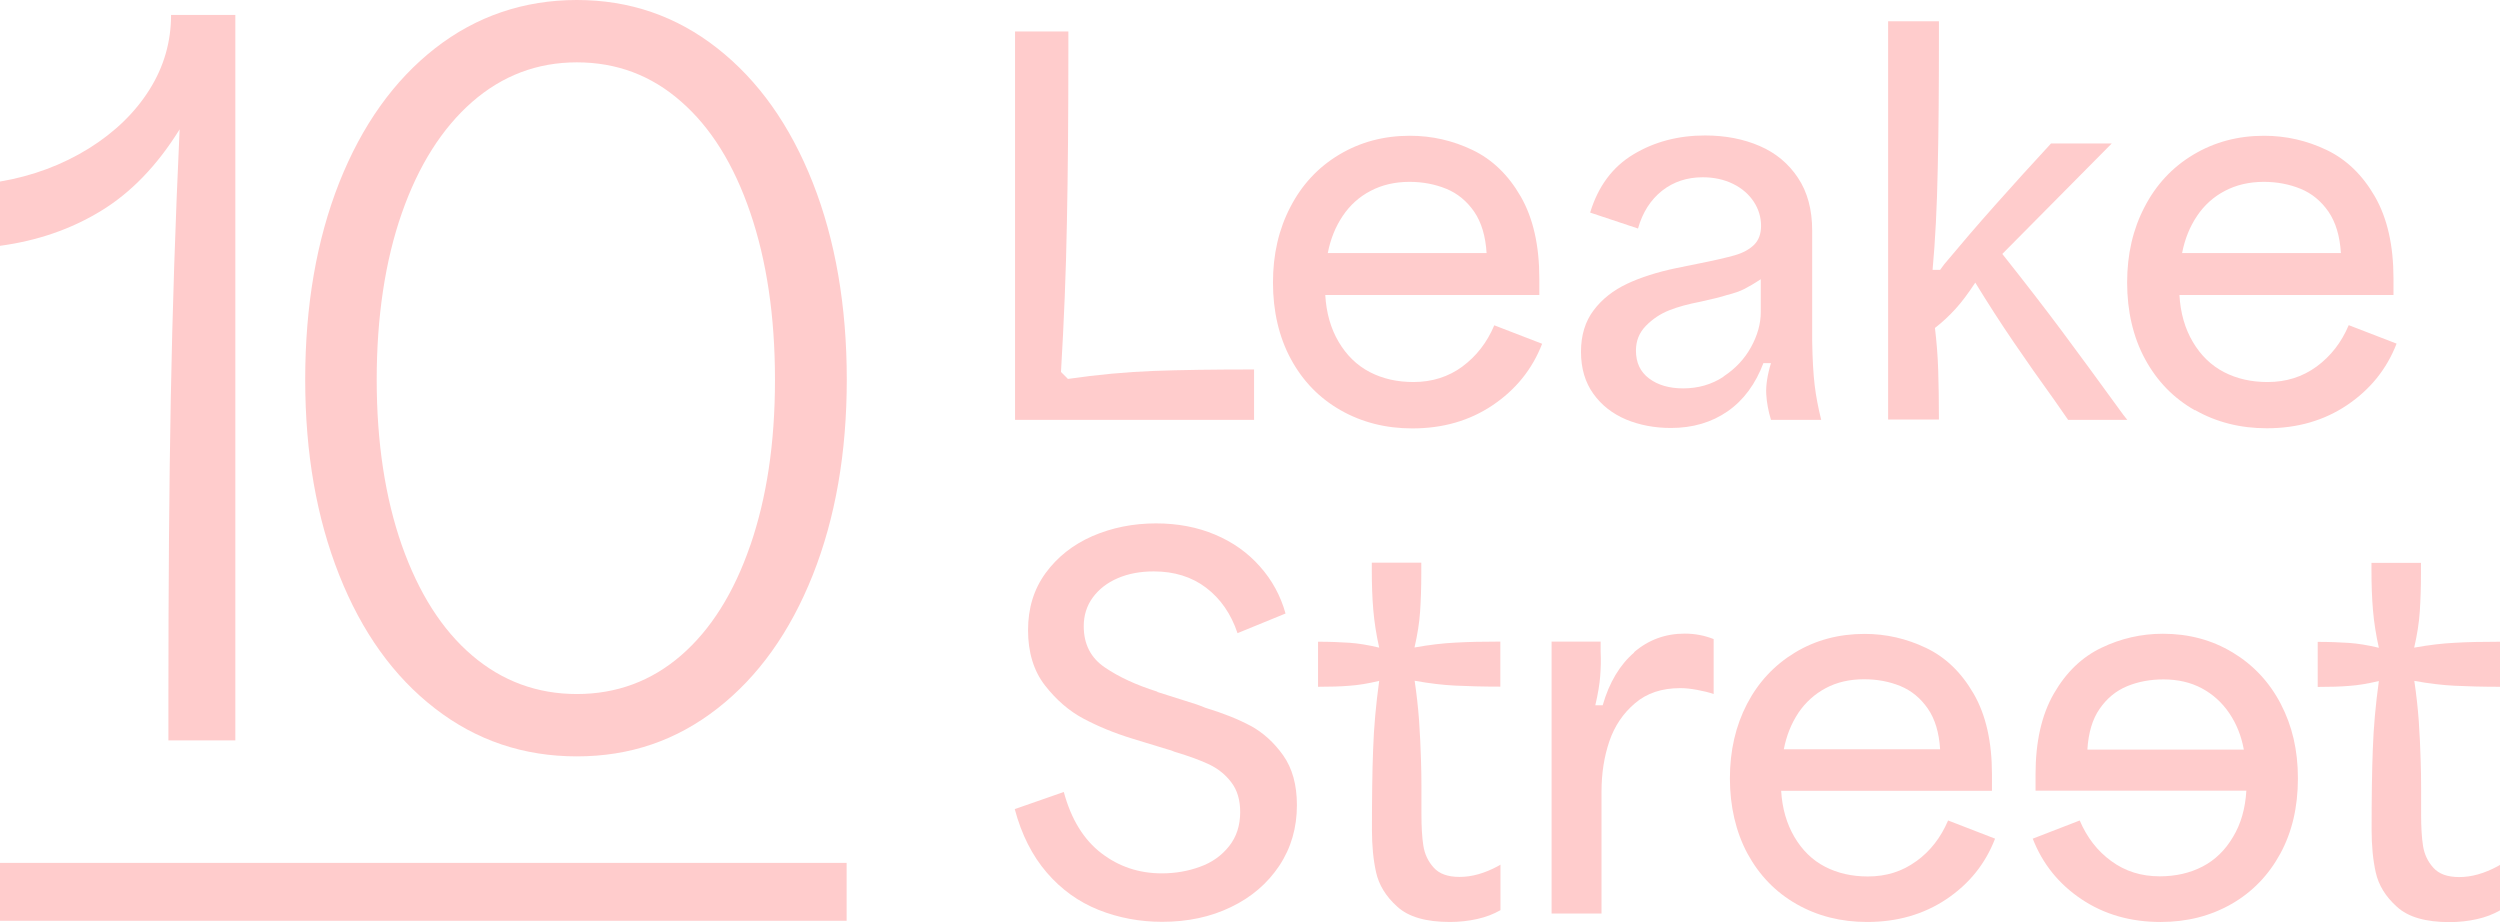
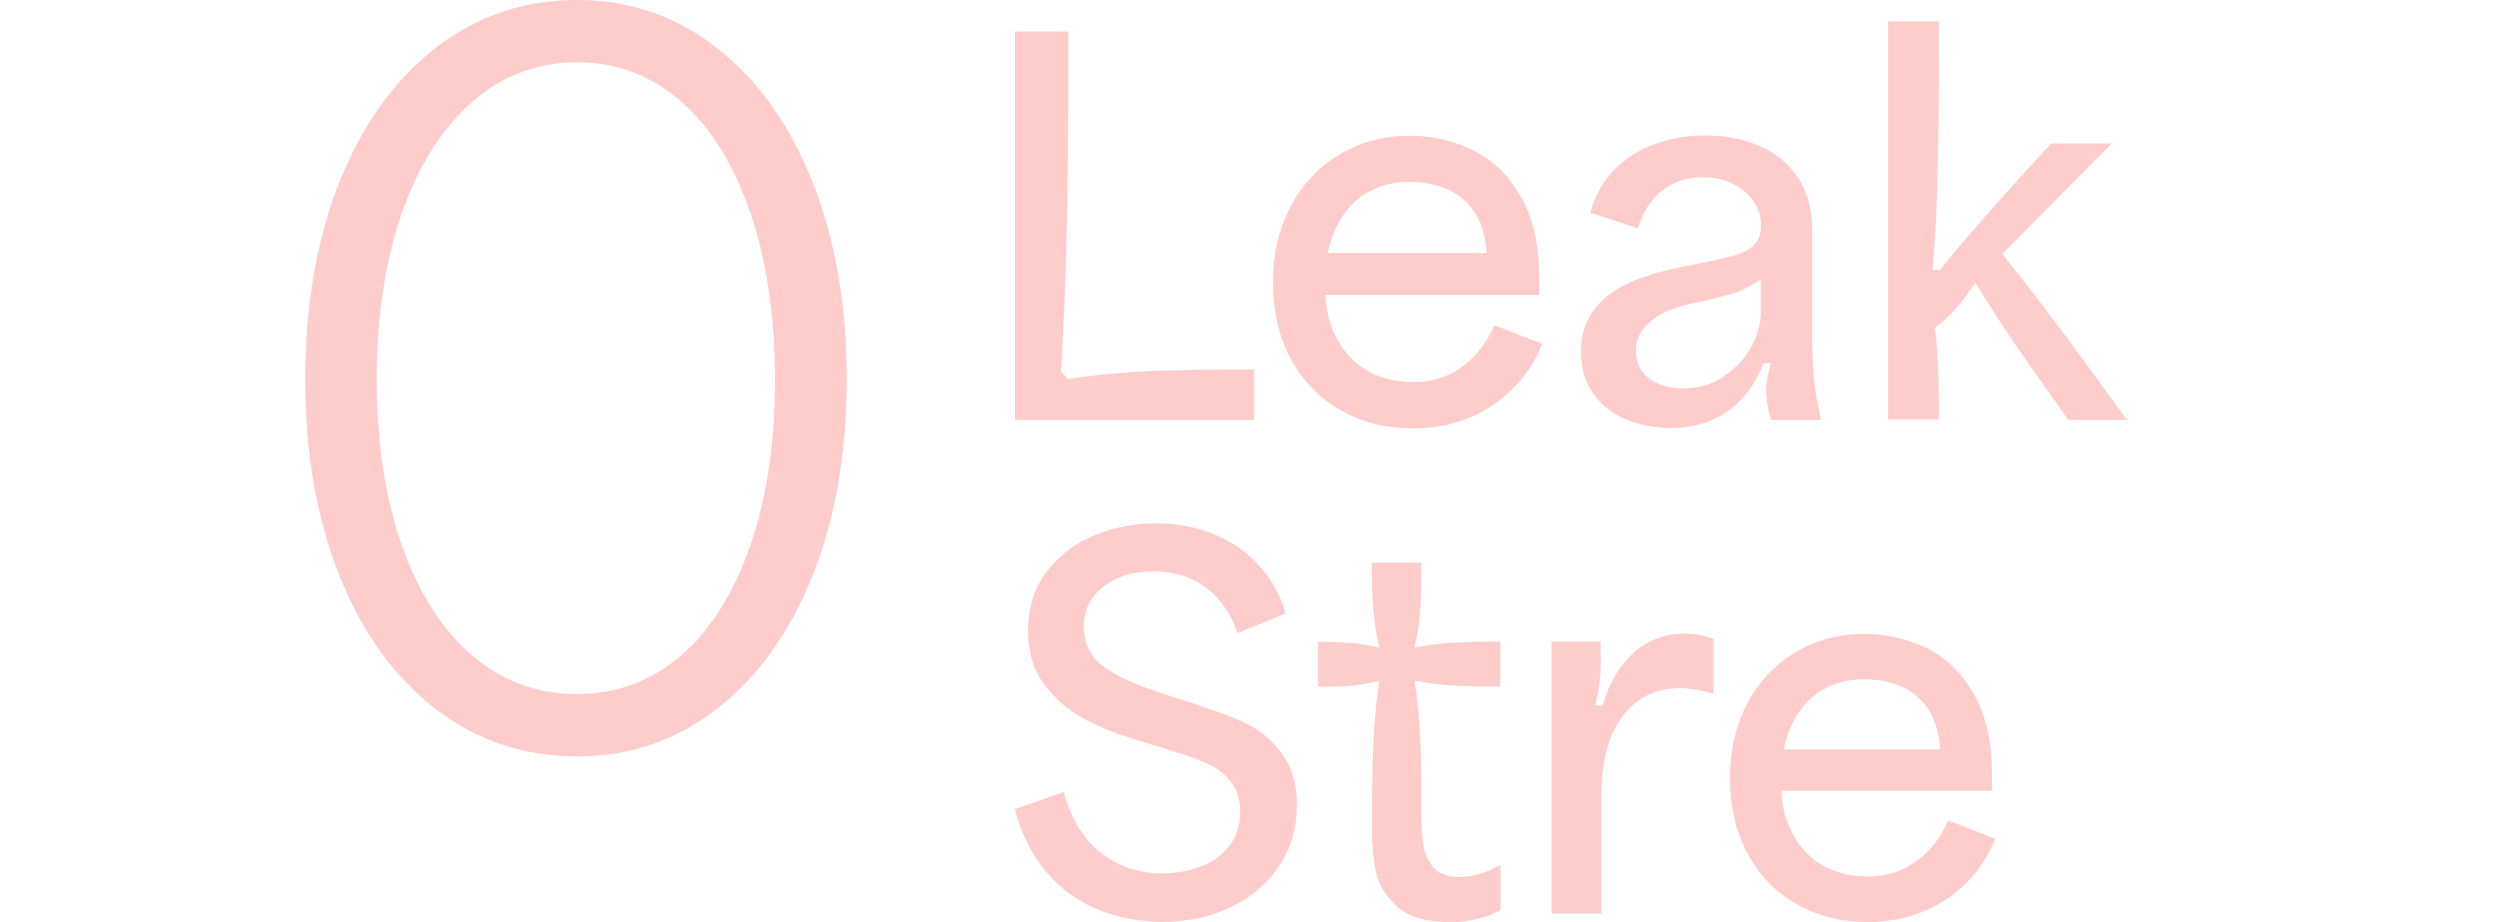
<svg xmlns="http://www.w3.org/2000/svg" id="Layer_2" data-name="Layer 2" viewBox="0 0 169.23 62.41">
  <defs>
    <style>      .cls-1 {        fill: #fcc;      }    </style>
  </defs>
  <g id="Capa_5" data-name="Capa 5">
    <g>
      <path class="cls-1" d="M84.89,25.01c-2.7,0-4.97.03-6.82.1-1.85.07-3.78.25-5.78.54l-.47-.47c.2-3.37.34-6.73.4-10.09.07-3.36.1-7.25.1-11.68v-1.28h-3.61v26.29h16.18v-3.4Z" />
      <path class="cls-1" d="M99,24.81c-.96.7-2.06,1.05-3.32,1.05-1.1,0-2.08-.22-2.95-.67-.87-.45-1.57-1.13-2.11-2.04-.54-.91-.84-1.97-.91-3.18h14.49v-1.11c0-2.25-.42-4.1-1.26-5.56-.84-1.46-1.93-2.51-3.27-3.15-1.34-.64-2.75-.96-4.23-.96-1.78,0-3.37.43-4.79,1.28-1.42.85-2.52,2.03-3.3,3.54-.79,1.51-1.18,3.21-1.18,5.12s.4,3.68,1.21,5.17c.81,1.5,1.93,2.65,3.37,3.47,1.44.82,3.06,1.23,4.85,1.23,2.07,0,3.88-.52,5.44-1.57,1.56-1.05,2.68-2.43,3.35-4.16l-3.24-1.25c-.49,1.17-1.22,2.1-2.17,2.8ZM90.89,14.62c.49-.73,1.12-1.3,1.89-1.7.76-.4,1.64-.61,2.63-.61.9,0,1.73.16,2.49.47.76.31,1.39.83,1.89,1.55.49.72.77,1.65.84,2.8h-10.75c.18-.94.52-1.78,1.01-2.51Z" />
-       <path class="cls-1" d="M148.59,27.76c1.44.82,3.06,1.23,4.85,1.23,2.07,0,3.88-.52,5.44-1.57,1.56-1.05,2.68-2.43,3.35-4.16l-3.24-1.25c-.49,1.17-1.22,2.1-2.17,2.8-.96.7-2.06,1.05-3.32,1.05-1.1,0-2.08-.22-2.95-.67-.87-.45-1.57-1.13-2.11-2.04-.54-.91-.84-1.97-.91-3.18h14.49v-1.11c0-2.25-.42-4.1-1.26-5.56-.84-1.46-1.93-2.51-3.27-3.15-1.34-.64-2.75-.96-4.23-.96-1.78,0-3.37.43-4.79,1.28-1.42.85-2.52,2.03-3.3,3.54-.79,1.51-1.18,3.21-1.18,5.12s.4,3.68,1.21,5.17c.81,1.5,1.93,2.65,3.37,3.47ZM148.72,14.62c.49-.73,1.12-1.3,1.89-1.7.76-.4,1.64-.61,2.63-.61.9,0,1.73.16,2.49.47.76.31,1.39.83,1.89,1.55.49.72.77,1.65.84,2.8h-10.75c.18-.94.52-1.78,1.01-2.51Z" />
      <path class="cls-1" d="M119.37,24.58h.51c-.25.83-.35,1.53-.32,2.09.03.56.14,1.15.32,1.75h3.4c-.2-.81-.35-1.58-.44-2.33-.09-.74-.15-1.74-.17-3v-7.48c0-1.42-.32-2.61-.96-3.57-.64-.97-1.51-1.69-2.6-2.16-1.09-.47-2.32-.71-3.69-.71-1.82,0-3.44.43-4.85,1.28-1.42.85-2.39,2.17-2.93,3.94l3.24,1.08c.31-1.1.86-1.95,1.63-2.56.78-.61,1.69-.91,2.75-.91.76,0,1.45.15,2.06.45.61.3,1.07.71,1.4,1.21.33.51.49,1.05.49,1.63,0,.54-.16.97-.47,1.28-.32.31-.75.55-1.31.71-.56.16-1.39.35-2.49.57-.56.11-1.06.21-1.48.3-1.28.27-2.39.62-3.32,1.06-.93.44-1.69,1.03-2.26,1.79-.57.75-.86,1.69-.86,2.81s.28,2.07.84,2.85c.56.78,1.3,1.35,2.22,1.74.92.38,1.93.57,3.03.57,1.48,0,2.76-.38,3.84-1.13,1.08-.75,1.89-1.85,2.43-3.29ZM116.67,25.5c-.81.53-1.72.79-2.73.79-.94,0-1.71-.22-2.31-.67-.6-.45-.89-1.08-.89-1.89,0-.65.22-1.21.67-1.67.45-.46.97-.81,1.57-1.05.6-.24,1.31-.43,2.14-.59.83-.18,1.42-.33,1.75-.44.52-.13.92-.27,1.21-.42.29-.15.66-.36,1.11-.66v2.22c0,.79-.22,1.58-.66,2.38-.44.8-1.06,1.46-1.87,1.99Z" />
      <path class="cls-1" d="M139.99,28.42h4.01l-.27-.34c-1.73-2.38-3.12-4.28-4.18-5.7-1.06-1.42-2.39-3.15-4.01-5.19l7.41-7.48h-4.11c-1.33,1.44-2.59,2.83-3.79,4.18-1.2,1.35-2.35,2.69-3.45,4.01l-.27.37h-.51c.18-1.96.3-4.25.35-6.88.06-2.63.08-5.53.08-8.7v-1.25h-3.44v26.96h3.44c0-1.26-.02-2.38-.05-3.35-.03-.98-.11-1.93-.22-2.85.52-.4.98-.84,1.4-1.3.42-.46.86-1.05,1.33-1.77.85,1.39,1.72,2.74,2.6,4.03.88,1.29,1.79,2.59,2.73,3.89l.94,1.35Z" />
      <path class="cls-1" d="M84.67,49.14c-.86-.46-1.89-.87-3.08-1.23-.22-.09-.42-.17-.6-.23l-2.62-.83s-.03,0-.03-.02c0-.01-.01-.02-.03-.02-1.39-.44-2.57-.98-3.52-1.63-.95-.64-1.43-1.57-1.43-2.79,0-.73.2-1.38.61-1.94.41-.56.97-1,1.69-1.31.72-.31,1.53-.46,2.44-.46,1.39,0,2.58.37,3.55,1.11.97.74,1.68,1.76,2.12,3.07l3.25-1.33c-.33-1.19-.91-2.26-1.73-3.18-.82-.93-1.83-1.65-3.04-2.16-1.21-.51-2.54-.76-4-.76-1.55,0-2.98.29-4.3.86-1.32.58-2.37,1.41-3.17,2.5-.8,1.1-1.19,2.38-1.19,3.87s.38,2.75,1.14,3.73c.76.98,1.64,1.74,2.62,2.26.98.52,2.07.97,3.27,1.34l2.39.73c.18.04.34.1.5.17.97.29,1.76.58,2.35.86.6.29,1.1.69,1.49,1.21.4.52.6,1.19.6,2.01,0,.91-.25,1.68-.75,2.31-.5.63-1.15,1.1-1.96,1.39-.81.3-1.68.45-2.6.45-1.53,0-2.89-.45-4.08-1.36-1.19-.91-2.05-2.29-2.55-4.15l-3.32,1.16c.46,1.73,1.19,3.16,2.17,4.3.98,1.14,2.15,1.98,3.5,2.52,1.35.54,2.79.81,4.31.81,1.73,0,3.28-.33,4.66-1,1.38-.66,2.47-1.6,3.27-2.8.8-1.21,1.19-2.57,1.19-4.1,0-1.37-.31-2.49-.93-3.37-.62-.87-1.36-1.54-2.22-2.01Z" />
      <path class="cls-1" d="M95.75,43.83c.2-.86.33-1.68.38-2.44.05-.76.08-1.62.08-2.57v-.73h-3.35v.5c0,.97.03,1.87.1,2.69.07.82.2,1.67.4,2.56-.75-.18-1.43-.29-2.02-.33-.6-.04-1.31-.07-2.12-.07v3.05c.82,0,1.53-.02,2.12-.07.6-.04,1.27-.15,2.02-.33-.22,1.59-.36,3.14-.41,4.63-.06,1.49-.08,3.31-.08,5.46,0,1.06.09,2.02.28,2.87.19.85.66,1.63,1.43,2.32.76.7,1.95,1.04,3.57,1.04.64,0,1.26-.07,1.84-.2.59-.13,1.11-.33,1.58-.6v-3.08l-.17.1c-.91.49-1.77.73-2.59.73s-1.38-.21-1.76-.63c-.38-.42-.61-.91-.7-1.48-.09-.56-.13-1.28-.13-2.14v-1.86c0-.6-.01-1.19-.03-1.79-.02-.86-.07-1.76-.13-2.69-.07-.93-.17-1.82-.3-2.69.99.18,1.91.29,2.75.33.84.04,1.86.07,3.05.07v-3.05c-1.17,0-2.18.02-3.04.07-.85.04-1.77.15-2.77.33Z" />
      <path class="cls-1" d="M110.63,44.16c-.98.84-1.7,2.04-2.14,3.58h-.5c.18-.77.29-1.43.33-1.96.04-.53.06-1.09.03-1.69v-.66h-3.32v18.41h3.38v-8.26c0-1.24.18-2.37.53-3.4.35-1.03.93-1.89,1.73-2.57.8-.69,1.82-1.03,3.08-1.03.33,0,.71.04,1.14.12.43.08.8.17,1.11.28v-3.72c-.6-.24-1.25-.37-1.96-.37-1.31,0-2.45.42-3.43,1.26Z" />
      <path class="cls-1" d="M129.71,58.3c-.94.69-2.03,1.03-3.27,1.03-1.08,0-2.05-.22-2.9-.66-.85-.44-1.54-1.11-2.07-2.01-.53-.9-.83-1.94-.9-3.13h14.27v-1.1c0-2.21-.41-4.04-1.24-5.47-.83-1.44-1.9-2.47-3.22-3.1-1.32-.63-2.7-.95-4.16-.95-1.75,0-3.32.42-4.71,1.26-1.39.84-2.48,2-3.25,3.48-.77,1.48-1.16,3.16-1.16,5.04s.4,3.62,1.19,5.09c.8,1.47,1.9,2.61,3.32,3.42,1.42.81,3.01,1.21,4.78,1.21,2.03,0,3.82-.51,5.36-1.54,1.54-1.03,2.64-2.39,3.3-4.1l-3.18-1.23c-.49,1.15-1.2,2.07-2.14,2.75ZM121.73,48.26c.49-.72,1.11-1.28,1.86-1.68.75-.4,1.61-.6,2.59-.6.88,0,1.7.15,2.46.46.75.31,1.37.82,1.86,1.53.49.71.76,1.62.83,2.75h-10.58c.18-.93.51-1.75.99-2.47Z" />
-       <path class="cls-1" d="M151.12,44.16c-1.39-.84-2.96-1.26-4.71-1.26-1.46,0-2.85.32-4.16.95-1.32.63-2.39,1.66-3.22,3.1-.83,1.44-1.24,3.26-1.24,5.47v1.1h14.27c-.07,1.19-.36,2.24-.9,3.13-.53.9-1.22,1.57-2.07,2.01-.85.44-1.82.66-2.9.66-1.24,0-2.33-.34-3.27-1.03-.94-.68-1.65-1.6-2.14-2.75l-3.18,1.23c.66,1.7,1.76,3.07,3.3,4.1,1.54,1.03,3.32,1.54,5.36,1.54,1.77,0,3.36-.4,4.78-1.21,1.42-.81,2.52-1.95,3.32-3.42.8-1.47,1.19-3.17,1.19-5.09s-.39-3.56-1.16-5.04c-.77-1.48-1.86-2.64-3.25-3.48ZM141.3,50.73c.07-1.13.34-2.05.83-2.75.49-.71,1.11-1.22,1.86-1.53.75-.31,1.57-.46,2.46-.46.97,0,1.84.2,2.59.6.75.4,1.37.96,1.86,1.68.49.72.82,1.54.99,2.47h-10.58Z" />
-       <path class="cls-1" d="M169.23,46.49v-3.05c-1.17,0-2.18.02-3.04.07-.85.04-1.77.15-2.77.33.2-.86.33-1.68.38-2.44.05-.76.08-1.62.08-2.57v-.73h-3.35v.5c0,.97.03,1.87.1,2.69.07.82.2,1.67.4,2.56-.75-.18-1.43-.29-2.02-.33-.6-.04-1.31-.07-2.12-.07v3.05c.82,0,1.53-.02,2.12-.07.6-.04,1.27-.15,2.02-.33-.22,1.59-.36,3.14-.41,4.63-.06,1.49-.08,3.31-.08,5.46,0,1.06.09,2.02.28,2.87.19.85.66,1.63,1.43,2.32.76.7,1.95,1.04,3.57,1.04.64,0,1.26-.07,1.84-.2.59-.13,1.11-.33,1.58-.6v-3.08l-.17.1c-.91.49-1.77.73-2.59.73s-1.38-.21-1.76-.63c-.38-.42-.61-.91-.7-1.48-.09-.56-.13-1.28-.13-2.14v-1.86c0-.6-.01-1.19-.03-1.79-.02-.86-.07-1.76-.13-2.69-.07-.93-.17-1.82-.3-2.69.99.18,1.91.29,2.75.33.84.04,1.86.07,3.05.07Z" />
-       <path class="cls-1" d="M12.16,8.75c-.29,6.21-.49,12.3-.6,18.26-.11,5.96-.16,12.68-.16,20.15v2.96h4.53V1.01h-4.35c0,1.81-.48,3.49-1.45,5.04-.97,1.55-2.34,2.89-4.12,4-1.79,1.11-3.79,1.86-6.01,2.24v4.35c2.52-.34,4.8-1.12,6.83-2.36,2.04-1.24,3.81-3.08,5.32-5.51Z" />
      <path class="cls-1" d="M48.56,3.27c-2.77-2.18-5.94-3.27-9.51-3.27s-6.81,1.09-9.6,3.27c-2.79,2.18-4.95,5.22-6.49,9.1-1.53,3.88-2.3,8.32-2.3,13.32s.77,9.36,2.3,13.23c1.53,3.86,3.69,6.88,6.49,9.04,2.79,2.16,5.99,3.24,9.6,3.24s6.74-1.08,9.51-3.24c2.77-2.16,4.92-5.17,6.46-9.04,1.53-3.86,2.3-8.27,2.3-13.23s-.77-9.44-2.3-13.32c-1.53-3.88-3.68-6.92-6.46-9.1ZM50.79,36.91c-1.11,3.23-2.68,5.72-4.69,7.46s-4.37,2.61-7.05,2.61-5.05-.87-7.09-2.61c-2.04-1.74-3.62-4.23-4.76-7.46-1.13-3.23-1.7-6.97-1.7-11.21s.57-8.04,1.7-11.27c1.13-3.23,2.72-5.74,4.76-7.53,2.04-1.78,4.4-2.68,7.09-2.68s5.04.88,7.05,2.65c2.02,1.76,3.58,4.27,4.69,7.53,1.11,3.25,1.67,7.02,1.67,11.31s-.56,7.98-1.67,11.21Z" />
-       <rect class="cls-1" y="58.41" width="57.31" height="3.92" />
    </g>
  </g>
</svg>